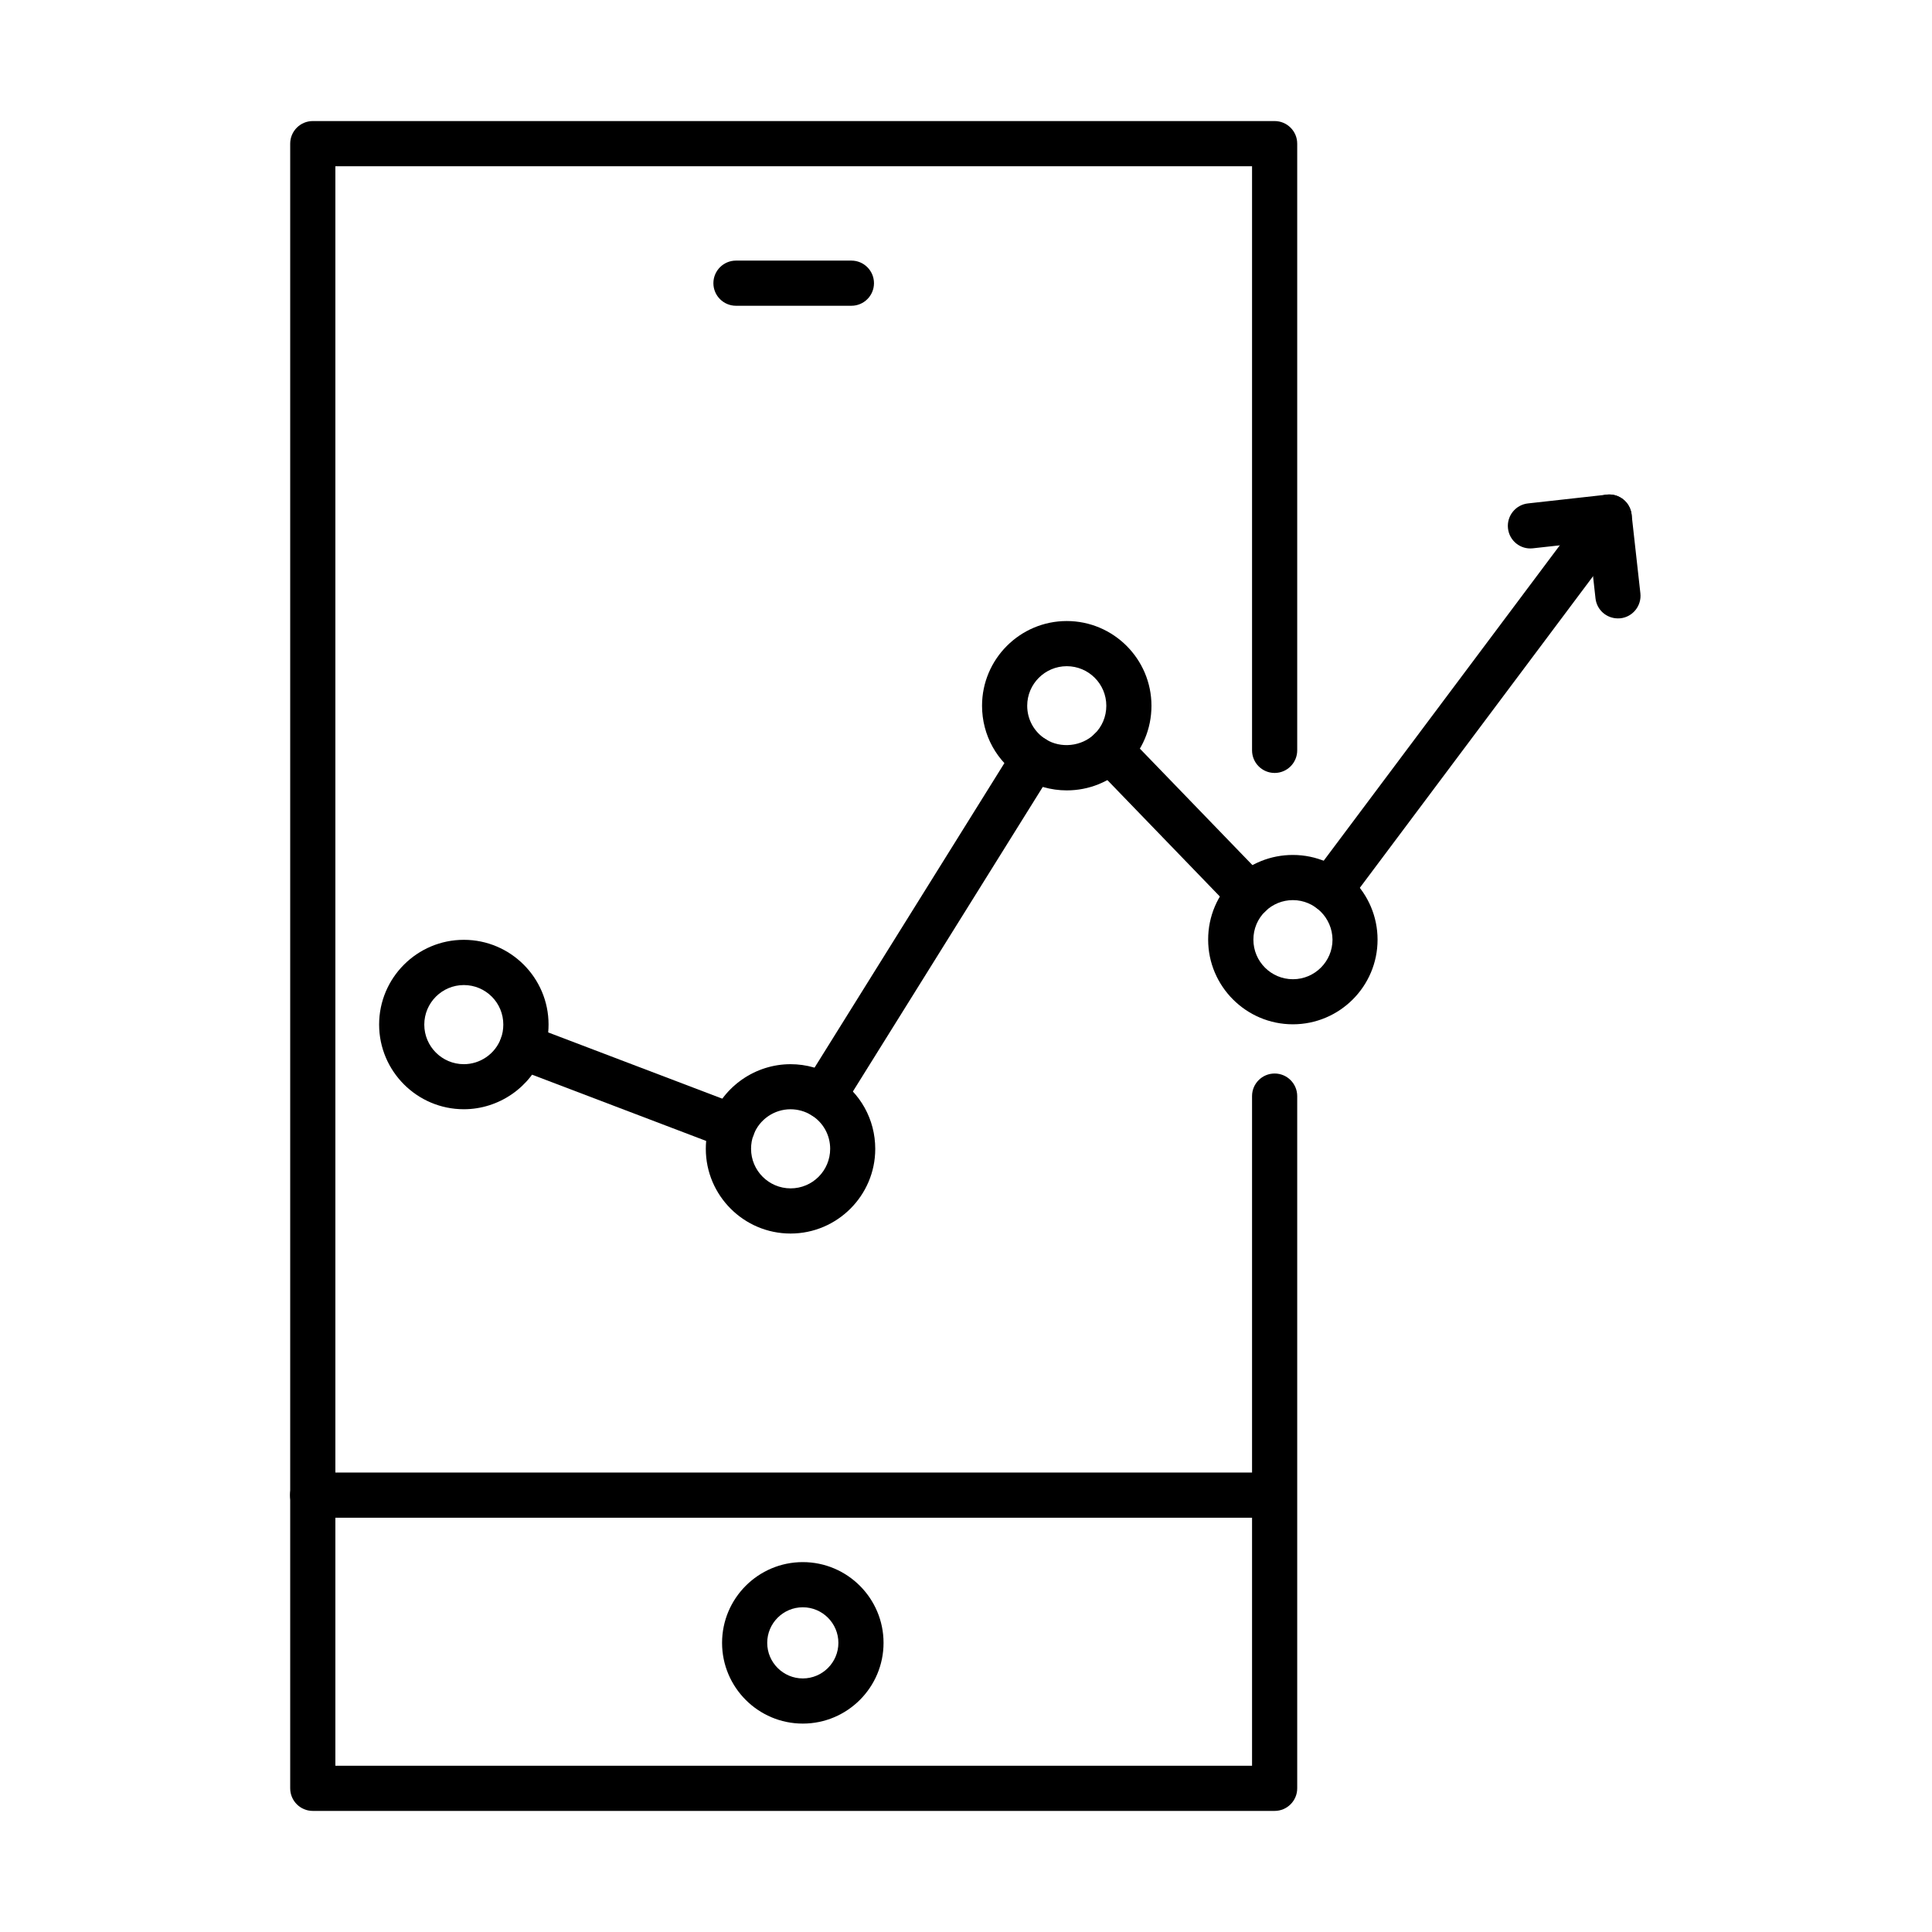
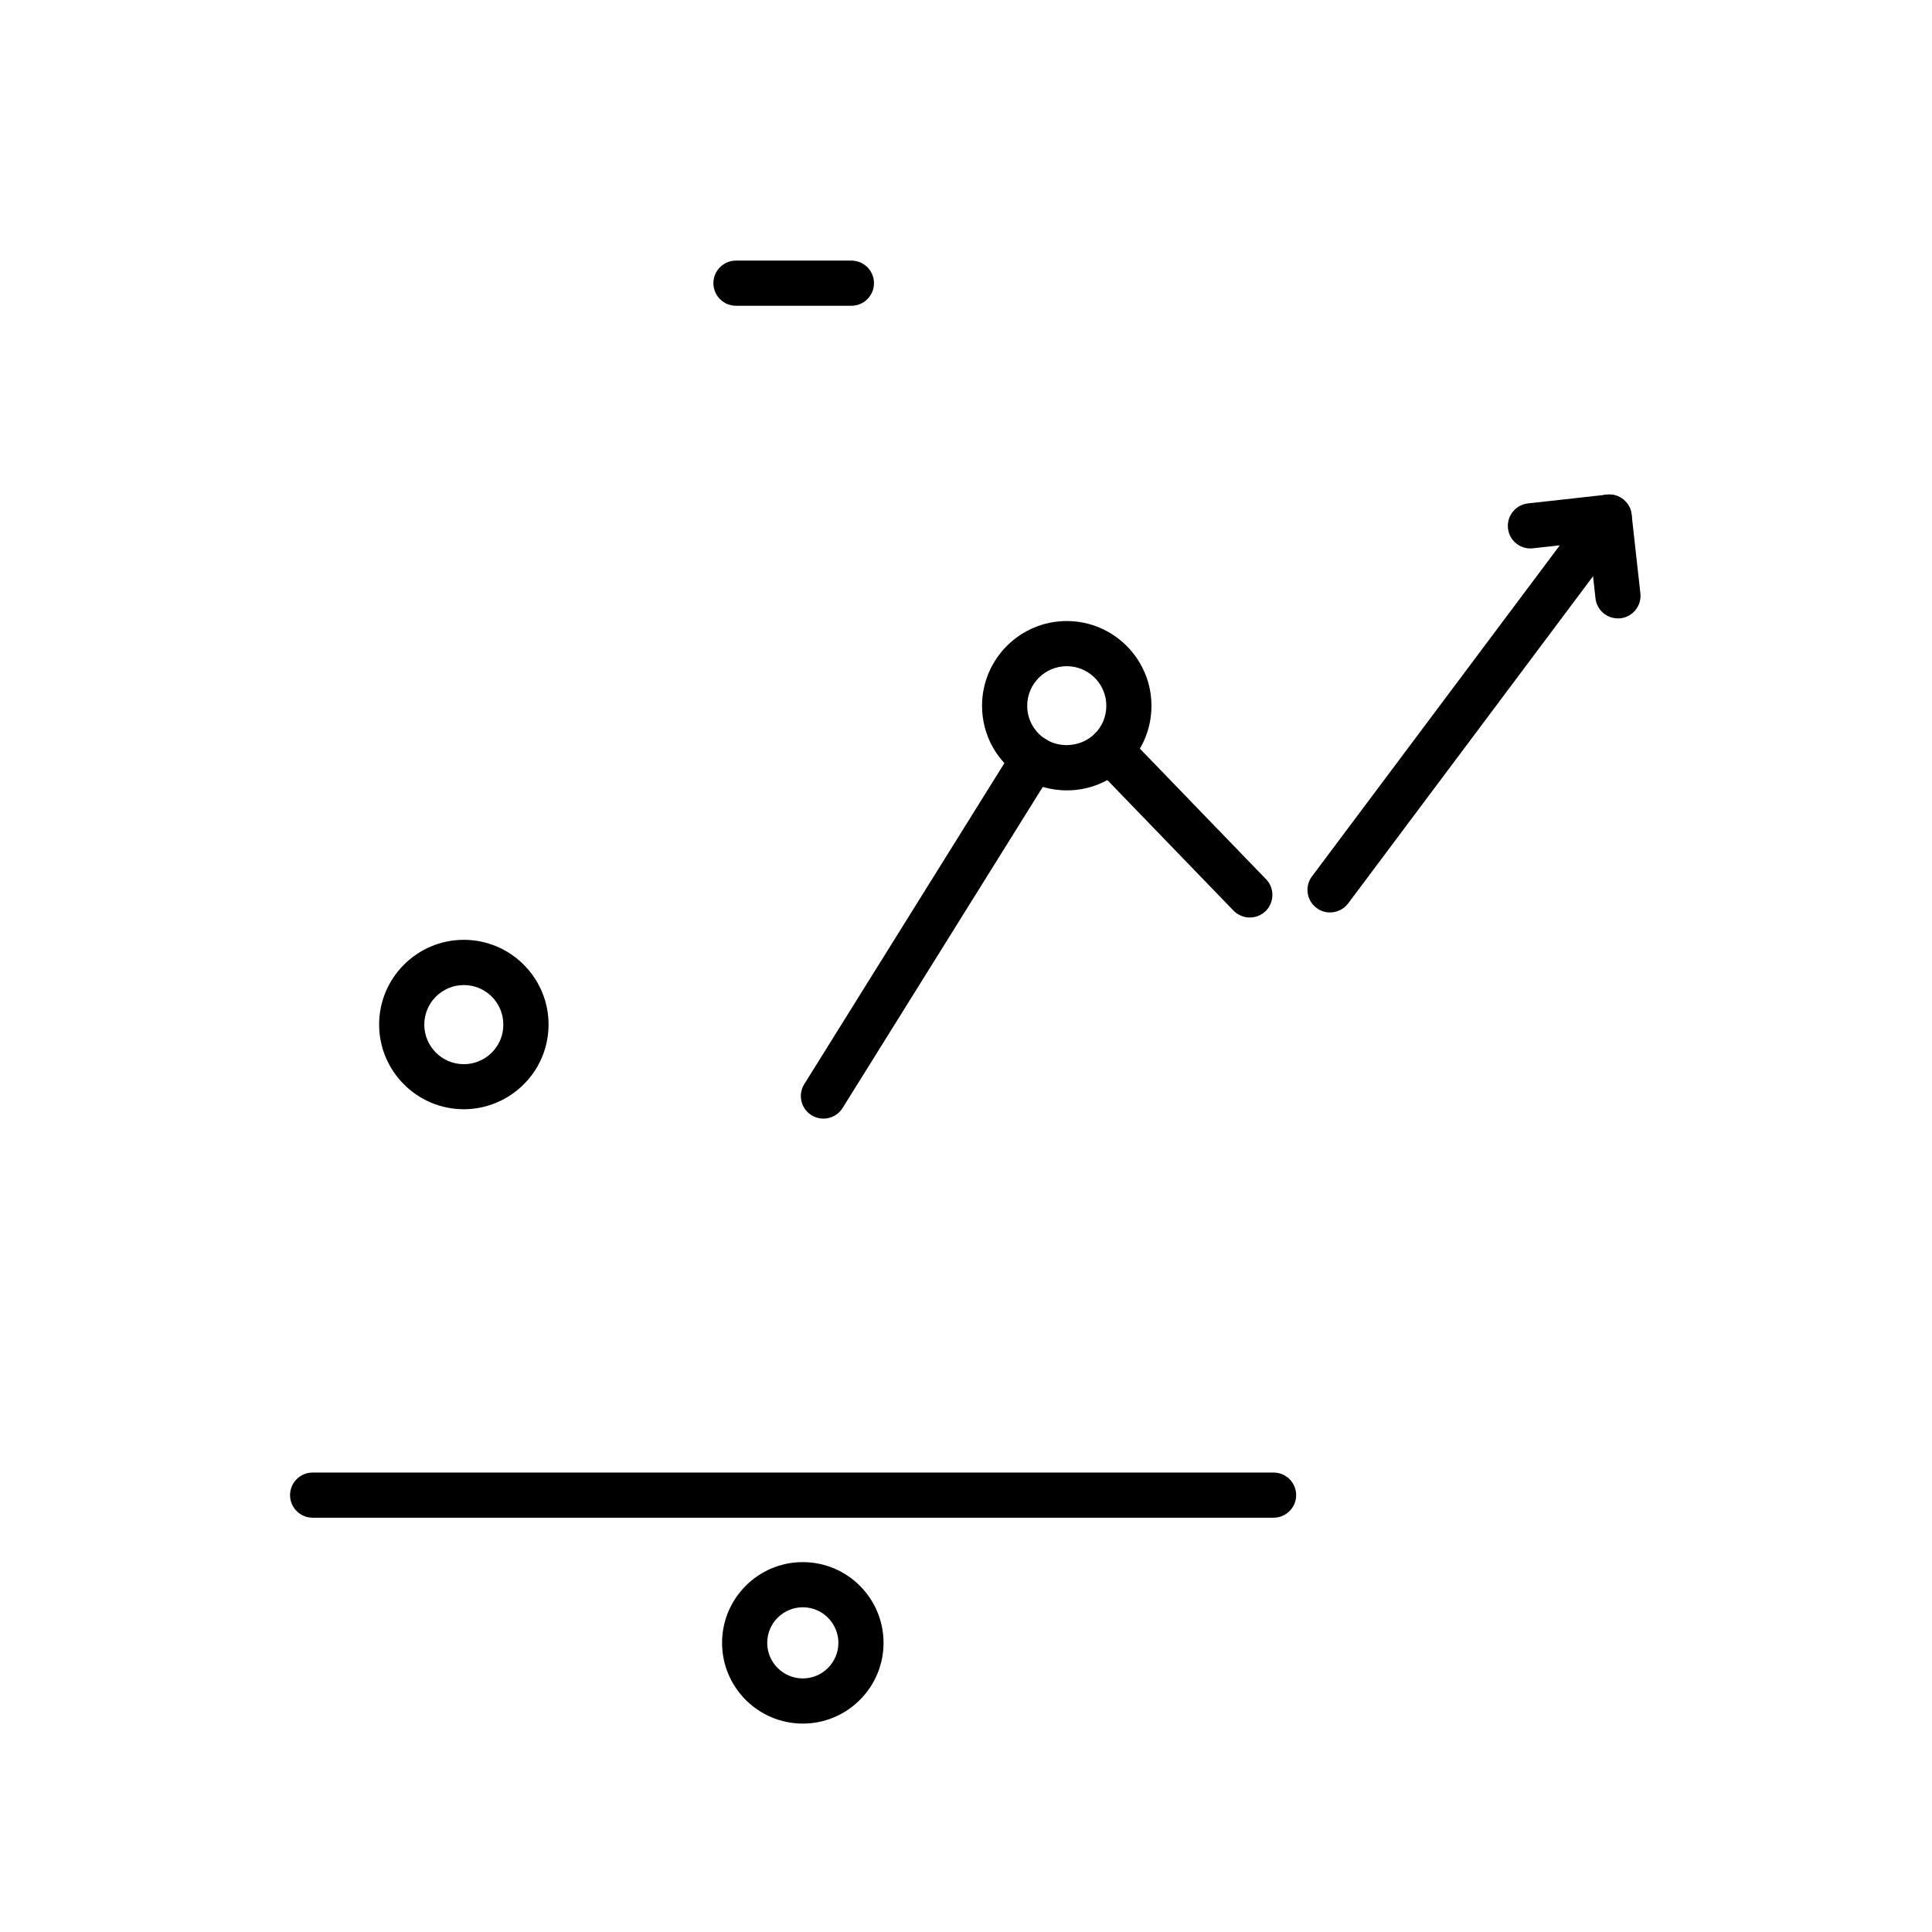
<svg xmlns="http://www.w3.org/2000/svg" fill="#000000" width="800px" height="800px" version="1.1" viewBox="144 144 512 512">
  <g>
-     <path d="m481.79 623.91h-254.9c-3.305 0-5.984-2.68-5.984-5.984v-435.86c0-3.301 2.68-5.984 5.984-5.984h254.9c3.301 0 5.984 2.684 5.984 5.984v160.79c0 3.301-2.684 5.984-5.984 5.984-3.305 0-5.984-2.684-5.984-5.984v-154.8h-242.93v423.89h242.93v-177.47c0-3.305 2.68-5.984 5.984-5.984 3.301 0 5.984 2.68 5.984 5.984v183.45c0 3.305-2.684 5.984-5.984 5.984z" />
    <path d="m481.51 546.21h-254.66c-3.305 0-5.984-2.684-5.984-5.984 0-3.305 2.68-5.984 5.984-5.984h254.66c3.305 0 5.984 2.68 5.984 5.984 0 3.301-2.68 5.984-5.984 5.984z" />
    <path d="m369.63 225.03h-30.59c-3.301 0-5.984-2.68-5.984-5.984 0-3.301 2.684-5.984 5.984-5.984h30.59c3.301 0 5.984 2.684 5.984 5.984 0 3.305-2.684 5.984-5.984 5.984z" />
    <path d="m356.75 600.77c-11.801 0-21.395-9.598-21.395-21.395 0-11.801 9.594-21.398 21.395-21.398 11.801 0 21.398 9.598 21.398 21.398 0 11.797-9.598 21.395-21.398 21.395zm0-30.824c-5.195 0-9.43 4.234-9.43 9.43 0 5.191 4.234 9.426 9.43 9.426 5.195 0 9.43-4.234 9.43-9.426 0-5.195-4.234-9.43-9.43-9.43z" />
    <path d="m266.92 437.96c-12.375 0-22.449-10.074-22.449-22.449s10.074-22.449 22.449-22.449 22.453 10.074 22.453 22.449c0 2.754-0.504 5.434-1.461 7.969-3.281 8.664-11.73 14.48-20.992 14.48zm0-32.91c-5.769 0-10.48 4.691-10.48 10.484 0 5.769 4.688 10.484 10.48 10.484 4.332 0 8.258-2.703 9.793-6.75 0.453-1.195 0.668-2.441 0.668-3.734 0.023-5.793-4.668-10.484-10.461-10.484z" />
-     <path d="m338.13 448.59c-0.719 0-1.438-0.121-2.129-0.383l-55.793-21.23c-3.086-1.172-4.644-4.621-3.469-7.731 1.172-3.09 4.641-4.644 7.731-3.473l55.789 21.23c3.086 1.172 4.644 4.621 3.473 7.731-0.934 2.371-3.207 3.856-5.602 3.856z" />
-     <path d="m353.5 470.9c-12.375 0-22.453-10.078-22.453-22.449 0-2.754 0.504-5.434 1.461-7.973 3.305-8.664 11.727-14.457 20.992-14.457 4.211 0 8.305 1.176 11.867 3.398 6.633 4.141 10.582 11.25 10.582 19.055 0 12.348-10.078 22.426-22.449 22.426zm0-32.934c-4.332 0-8.258 2.703-9.789 6.75-0.457 1.172-0.672 2.441-0.672 3.734 0 5.766 4.691 10.48 10.484 10.48 5.789 0 10.48-4.691 10.48-10.48 0-3.641-1.84-6.965-4.953-8.906-1.676-1.027-3.59-1.578-5.551-1.578z" />
    <path d="m362.21 440.45c-1.074 0-2.176-0.285-3.16-0.91-2.797-1.746-3.66-5.434-1.91-8.23l55.789-89.492c1.746-2.801 5.434-3.66 8.23-1.914 2.801 1.746 3.664 5.434 1.918 8.258l-55.793 89.488c-1.121 1.797-3.086 2.801-5.074 2.801z" />
    <path d="m426.7 353.46c-4.188 0-8.305-1.176-11.871-3.379-6.629-4.141-10.578-11.246-10.578-19.051 0-12.371 10.074-22.449 22.449-22.449s22.449 10.078 22.449 22.449c0 6.129-2.414 11.875-6.844 16.133-4.211 4.07-9.742 6.297-15.605 6.297zm0-32.91c-5.766 0-10.48 4.691-10.48 10.48 0 3.641 1.84 6.965 4.953 8.906 3.949 2.465 9.43 1.891 12.828-1.363 2.059-1.988 3.184-4.668 3.184-7.543 0-5.789-4.691-10.48-10.484-10.48z" />
    <path d="m475.21 387.15c-1.555 0-3.133-0.621-4.309-1.816l-37.023-38.32c-2.297-2.371-2.227-6.176 0.141-8.473 2.371-2.297 6.152-2.227 8.477 0.145l37.023 38.316c2.297 2.371 2.227 6.152-0.141 8.473-1.176 1.125-2.684 1.676-4.168 1.676z" />
-     <path d="m486.62 415.45c-12.371 0-22.449-10.078-22.449-22.453 0-6.125 2.441-11.871 6.844-16.129 4.211-4.07 9.742-6.297 15.605-6.297 12.375 0 22.449 10.078 22.449 22.449 0 12.375-10.074 22.43-22.449 22.43zm0-32.91c-2.727 0-5.312 1.051-7.273 2.941-2.059 1.988-3.184 4.668-3.184 7.539 0 5.793 4.688 10.484 10.48 10.484 5.769 0 10.484-4.691 10.484-10.484-0.047-5.789-4.738-10.48-10.508-10.48z" />
    <path d="m496.46 385.81c-1.246 0-2.516-0.383-3.566-1.195-2.656-1.984-3.184-5.746-1.195-8.379l73.957-98.797c1.984-2.656 5.719-3.184 8.375-1.199 2.656 1.988 3.184 5.746 1.195 8.379l-73.953 98.797c-1.176 1.559-2.969 2.394-4.812 2.394z" />
    <path d="m572.76 307.88c-3.016 0-5.602-2.25-5.938-5.312l-1.652-14.914-14.934 1.652c-3.277 0.383-6.246-1.984-6.606-5.289-0.359-3.277 2.012-6.246 5.289-6.606l20.871-2.32c3.254-0.41 6.246 1.984 6.606 5.289l2.324 20.867c0.355 3.281-2.012 6.25-5.293 6.609-0.238 0-0.453 0.023-0.668 0.023z" />
  </g>
</svg>